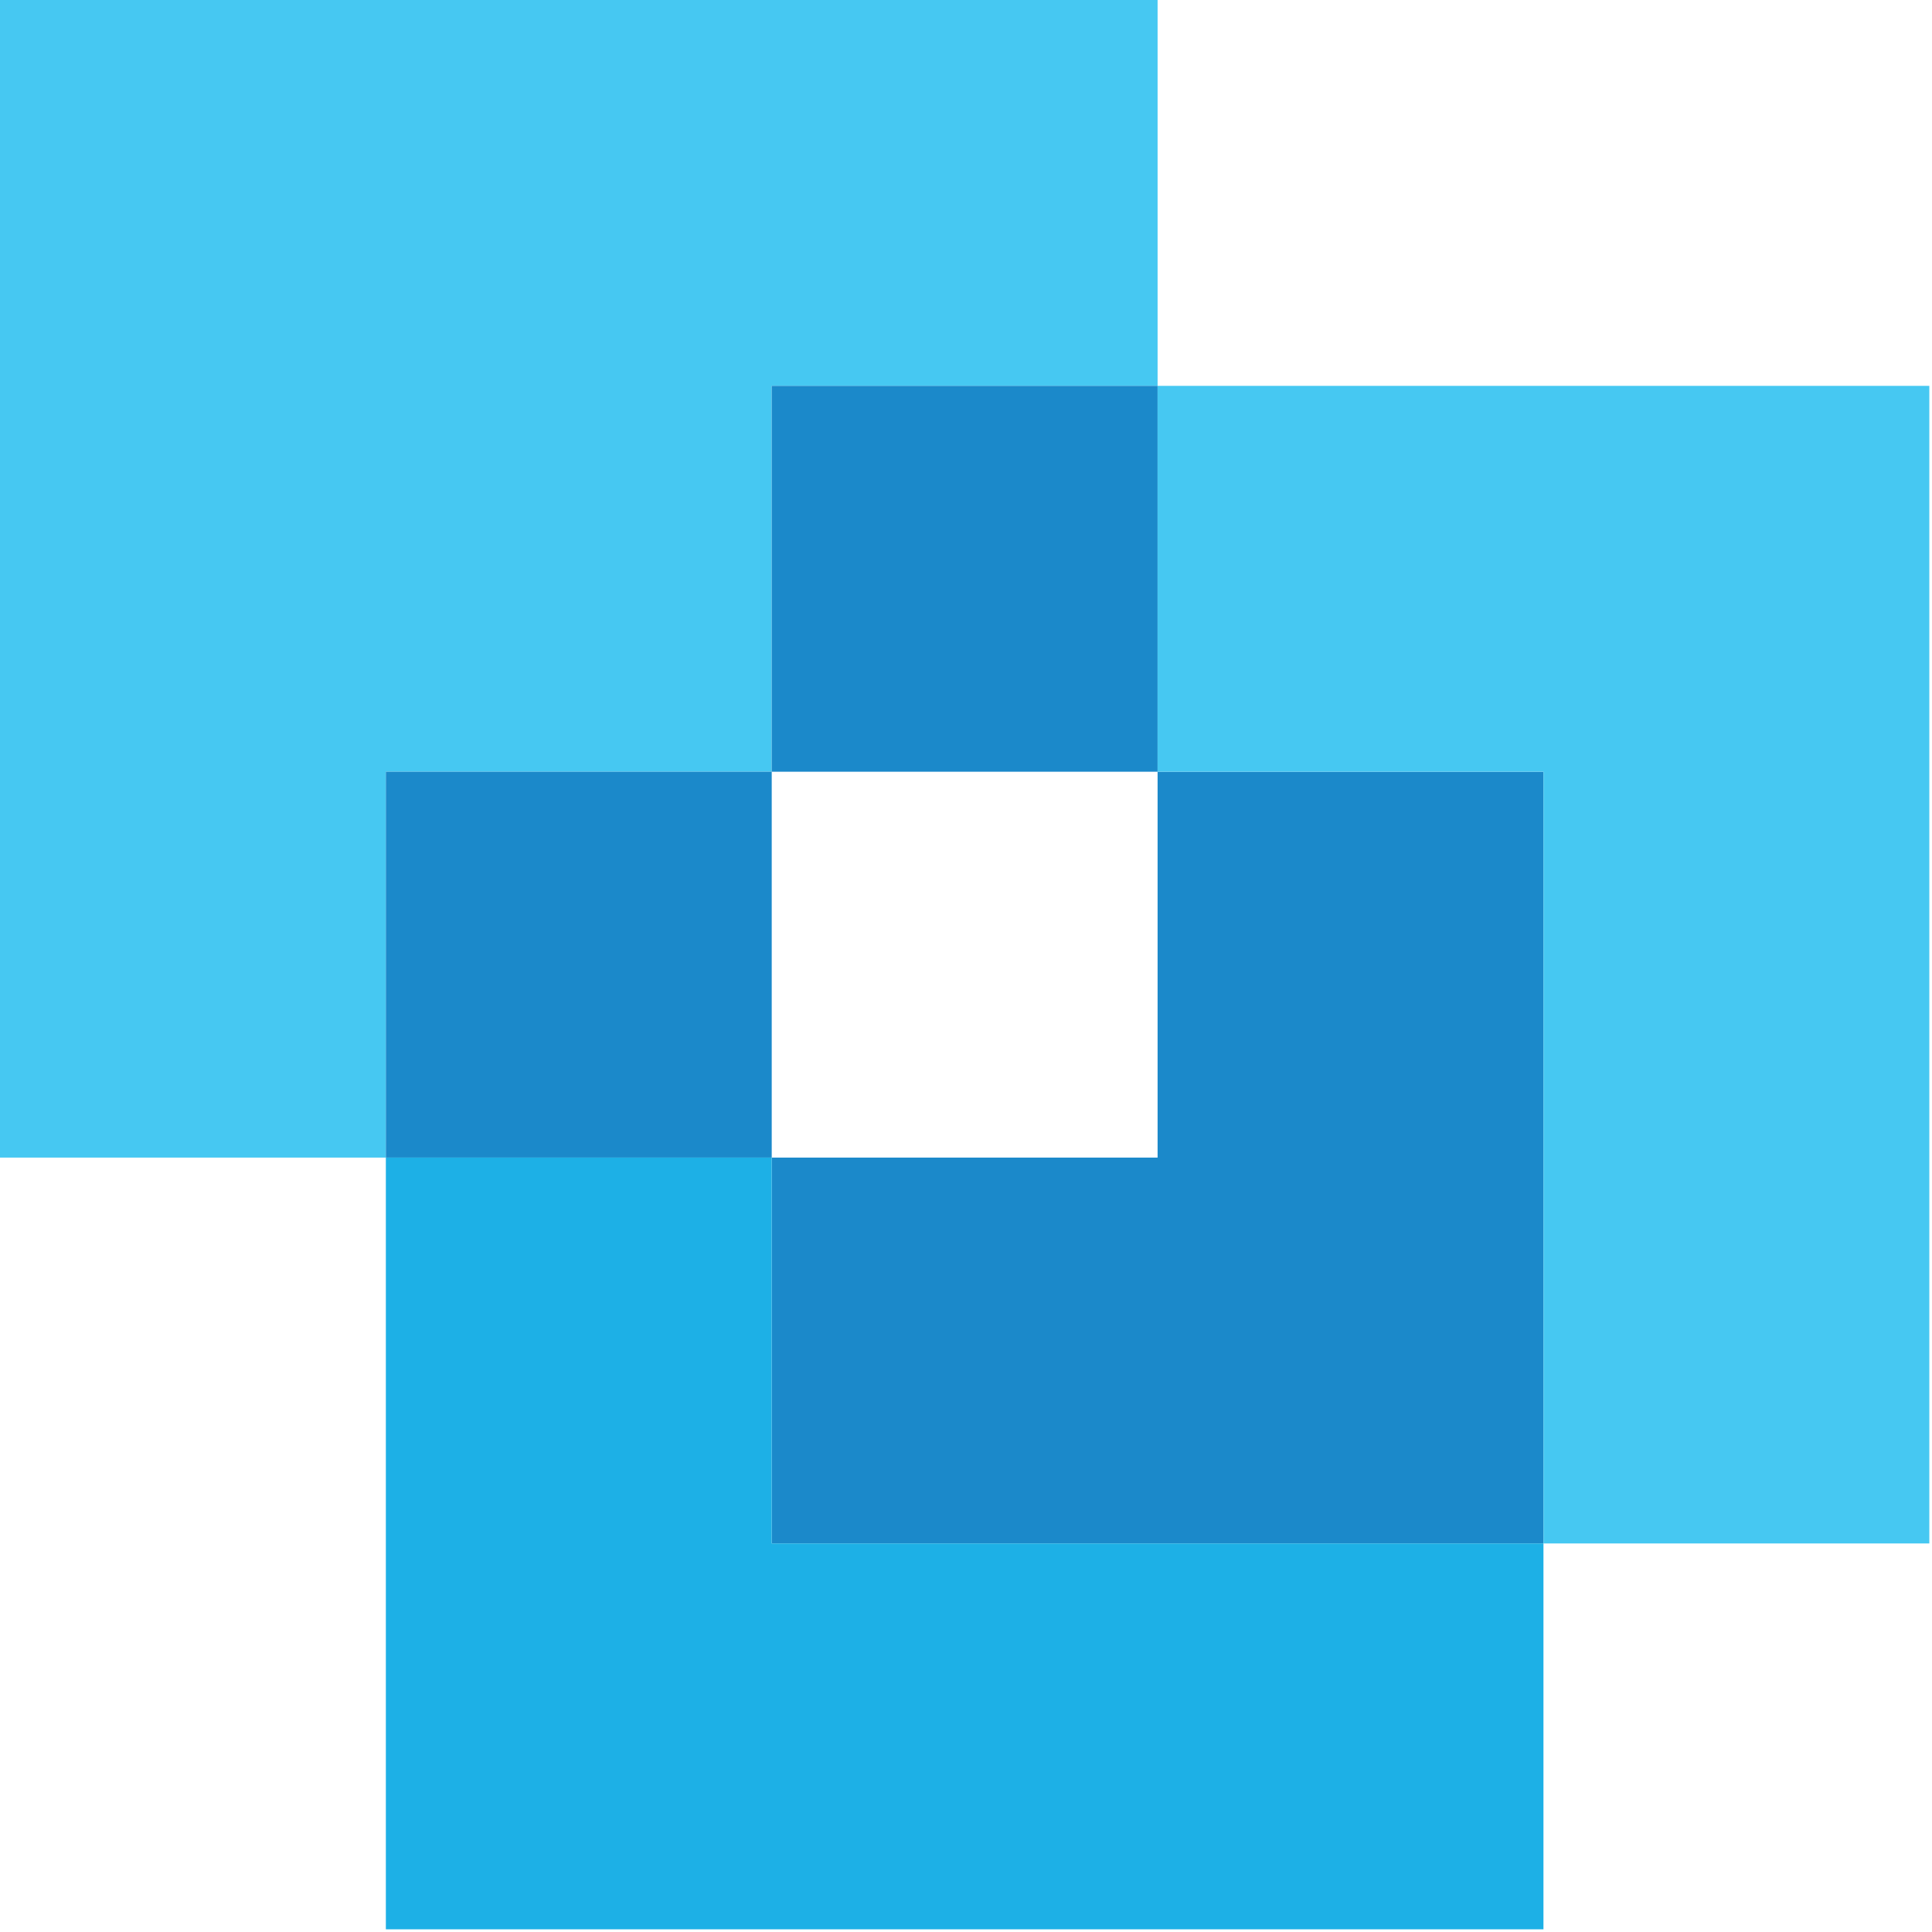
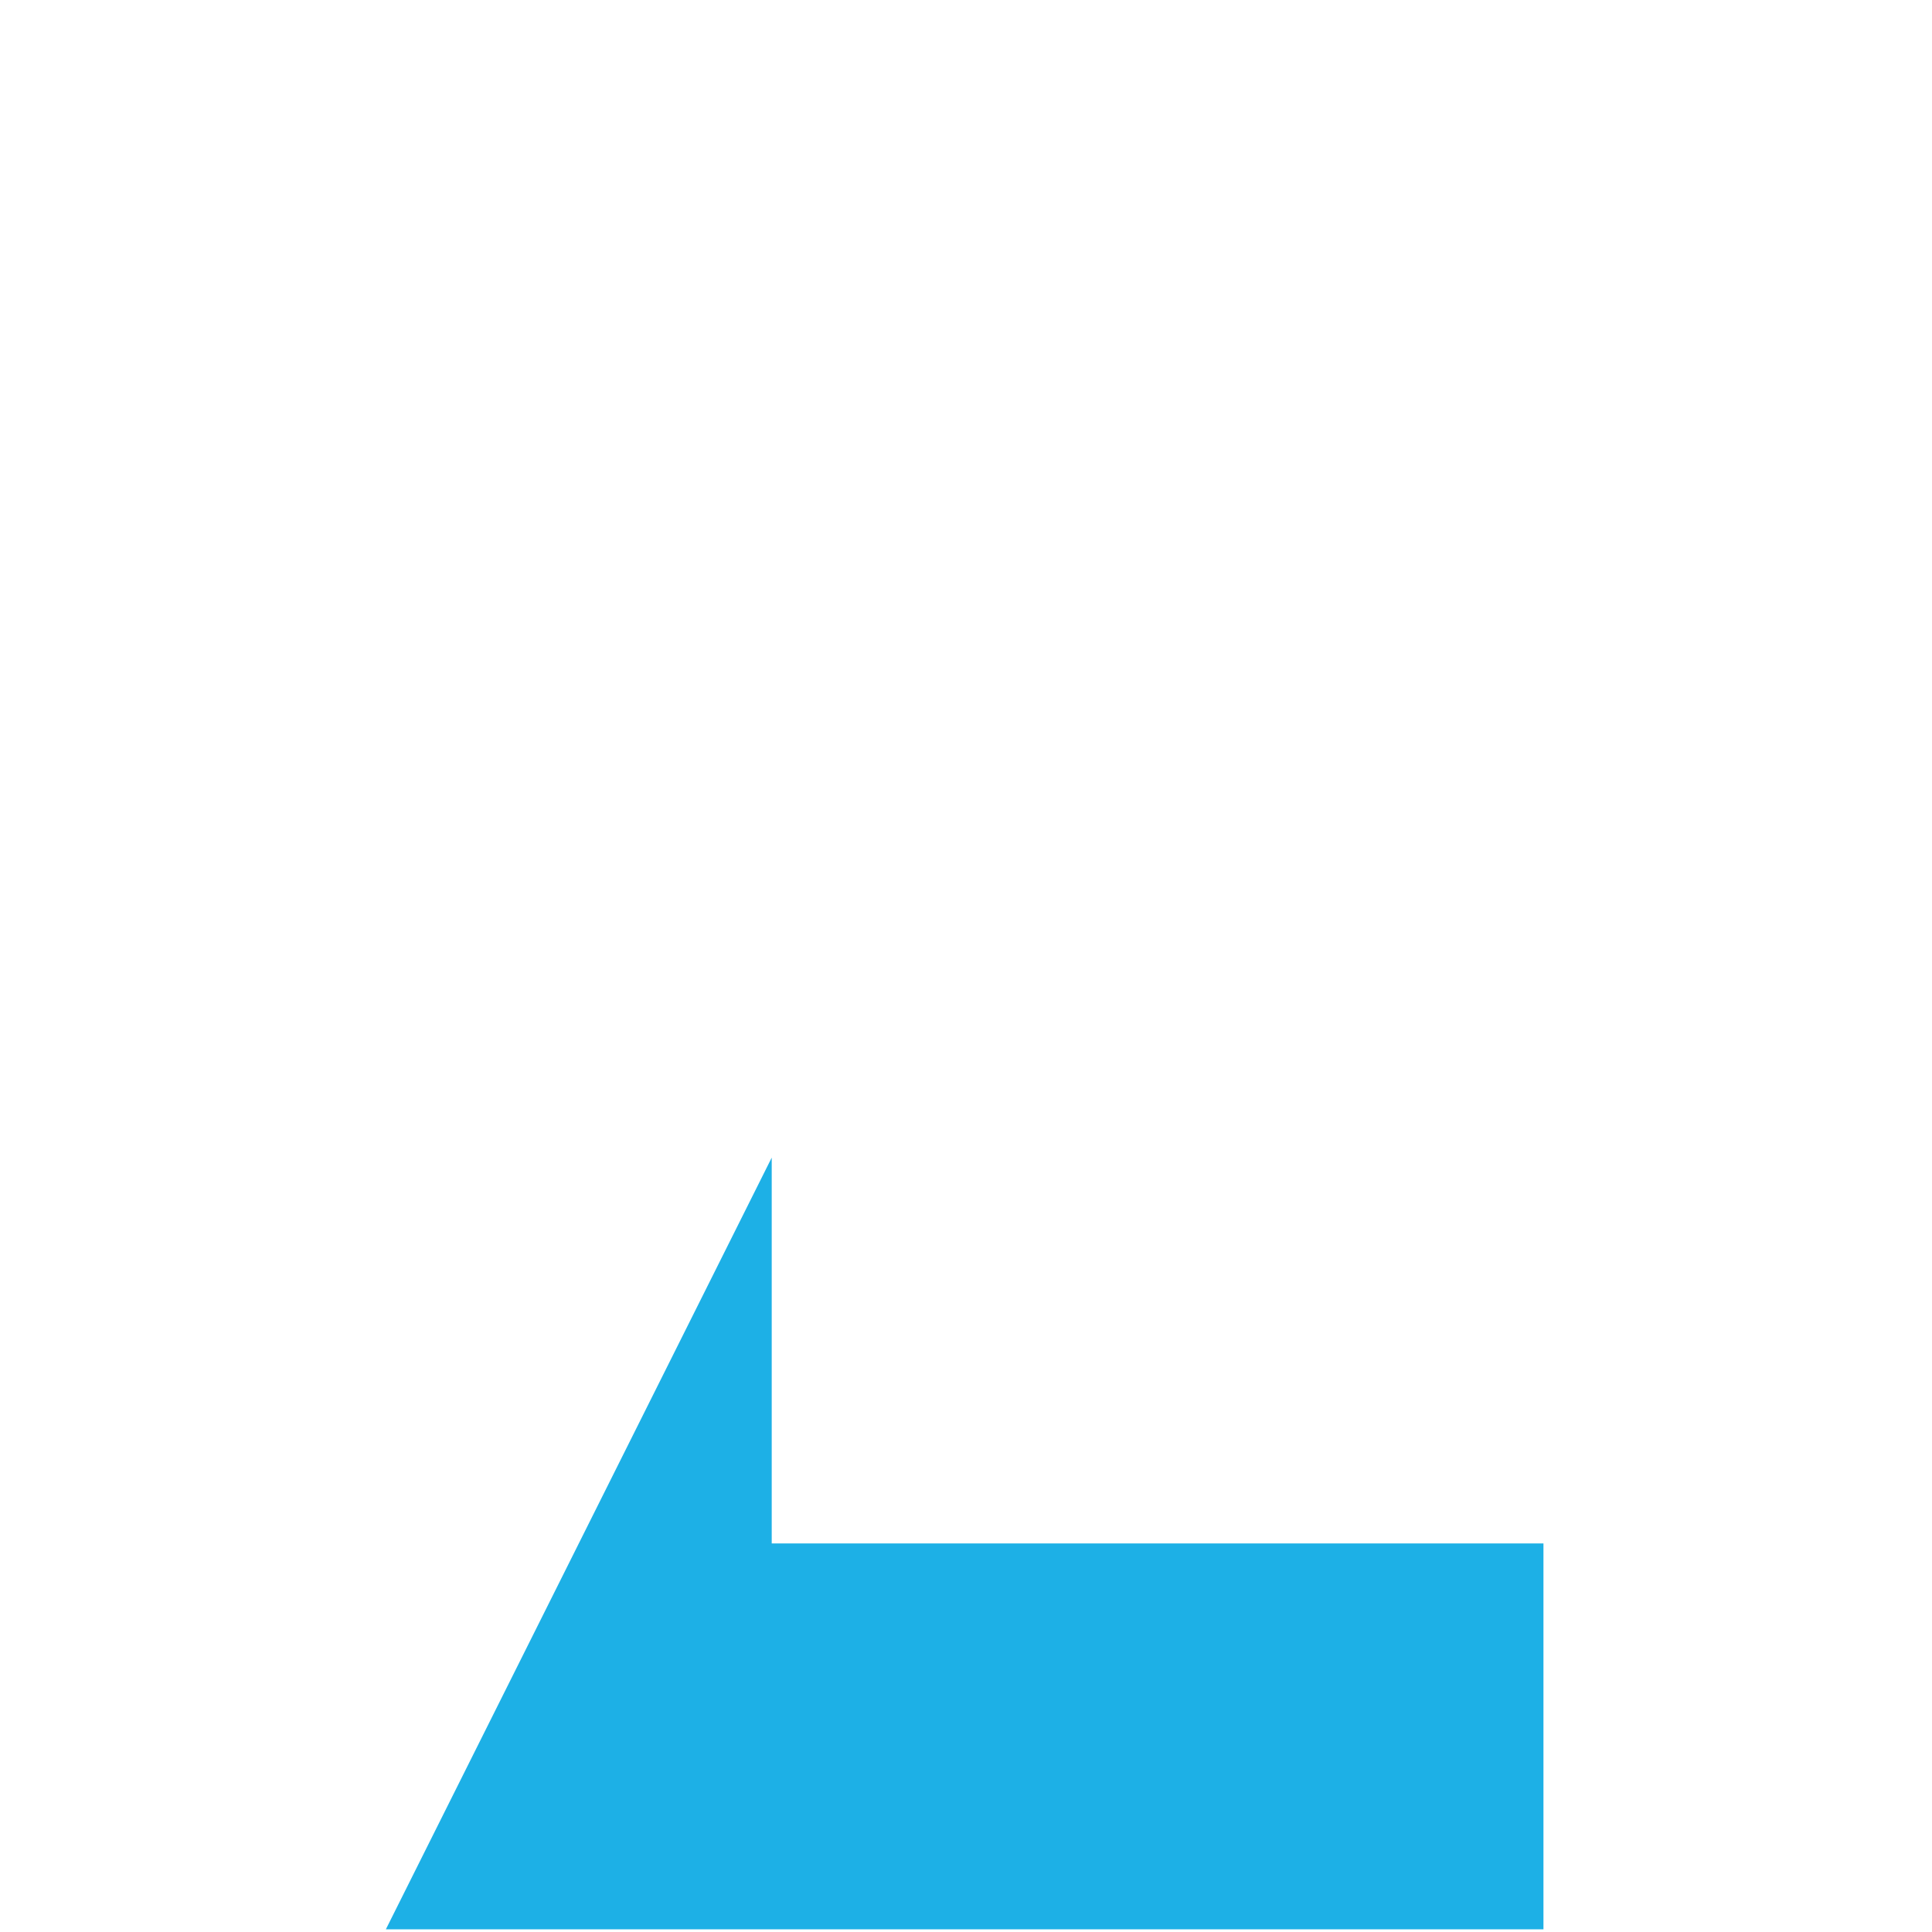
<svg xmlns="http://www.w3.org/2000/svg" viewBox="0 0 18 18" fill="none" class="h-6 w-6">
-   <path fill-rule="evenodd" clip-rule="evenodd" d="M 3.595 0 L 0 0 L 0 10.785 L 3.595 10.785 L 3.595 7.19 L 7.19 7.19 L 7.19 3.595 L 10.785 3.595 L 10.785 0 L 3.595 0 Z" fill="#46C8F2" />
-   <path fill-rule="evenodd" clip-rule="evenodd" d="M 7.19 3.595 L 10.785 3.595 L 10.785 7.19 L 7.19 7.19 L 7.19 3.595 Z M 7.19 10.785 L 7.19 14.38 L 14.38 14.38 L 14.38 7.19 L 10.785 7.19 L 10.785 10.785 L 7.19 10.785 Z M 7.19 10.785 L 7.19 7.19 L 3.595 7.19 L 3.595 10.785 L 7.19 10.785 Z" fill="#1B89CA" />
-   <path fill-rule="evenodd" clip-rule="evenodd" d="M 7.19 10.785 L 3.595 10.785 L 3.595 17.975 L 14.38 17.975 L 14.38 14.38 L 7.19 14.38 L 7.19 10.785 Z" fill="#1DB0E6" />
-   <path fill-rule="evenodd" clip-rule="evenodd" d="M 14.38 3.595 L 10.785 3.595 L 10.785 7.19 L 14.38 7.19 L 14.38 14.38 L 17.975 14.38 L 17.975 3.595 L 14.38 3.595 Z" fill="#46C8F2" />
+   <path fill-rule="evenodd" clip-rule="evenodd" d="M 7.19 10.785 L 3.595 17.975 L 14.38 17.975 L 14.38 14.38 L 7.19 14.38 L 7.19 10.785 Z" fill="#1DB0E6" />
</svg>